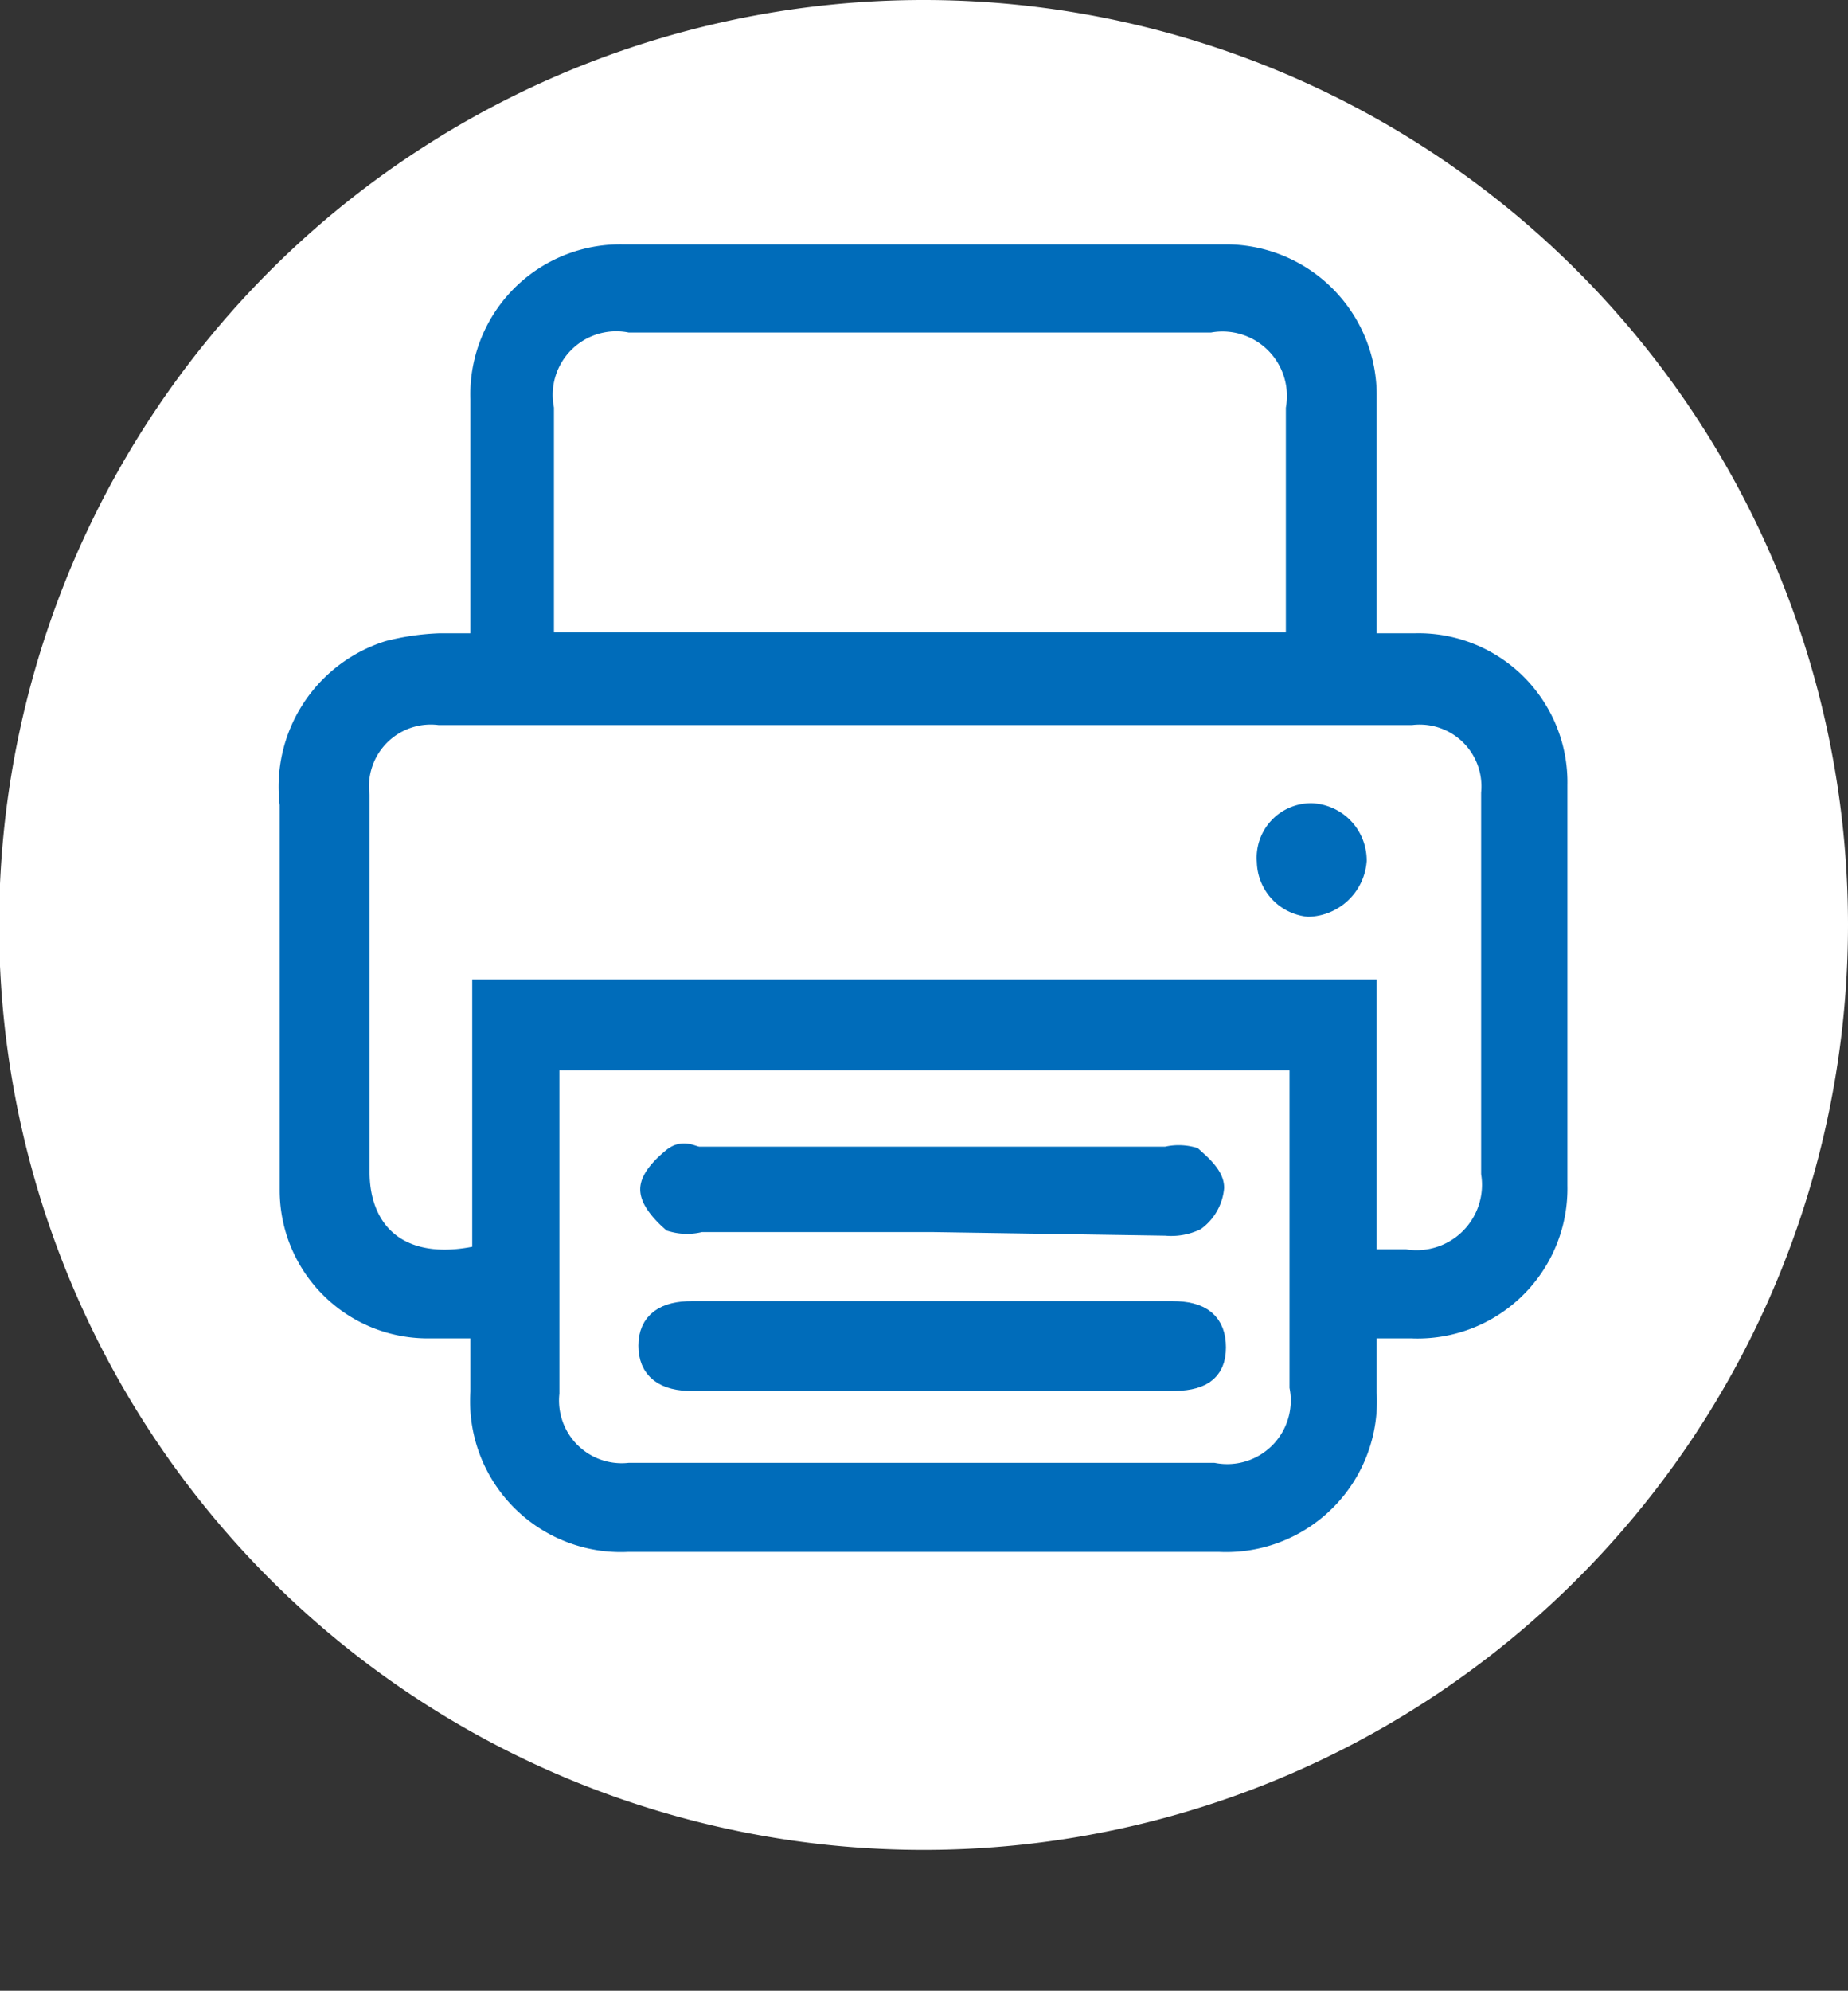
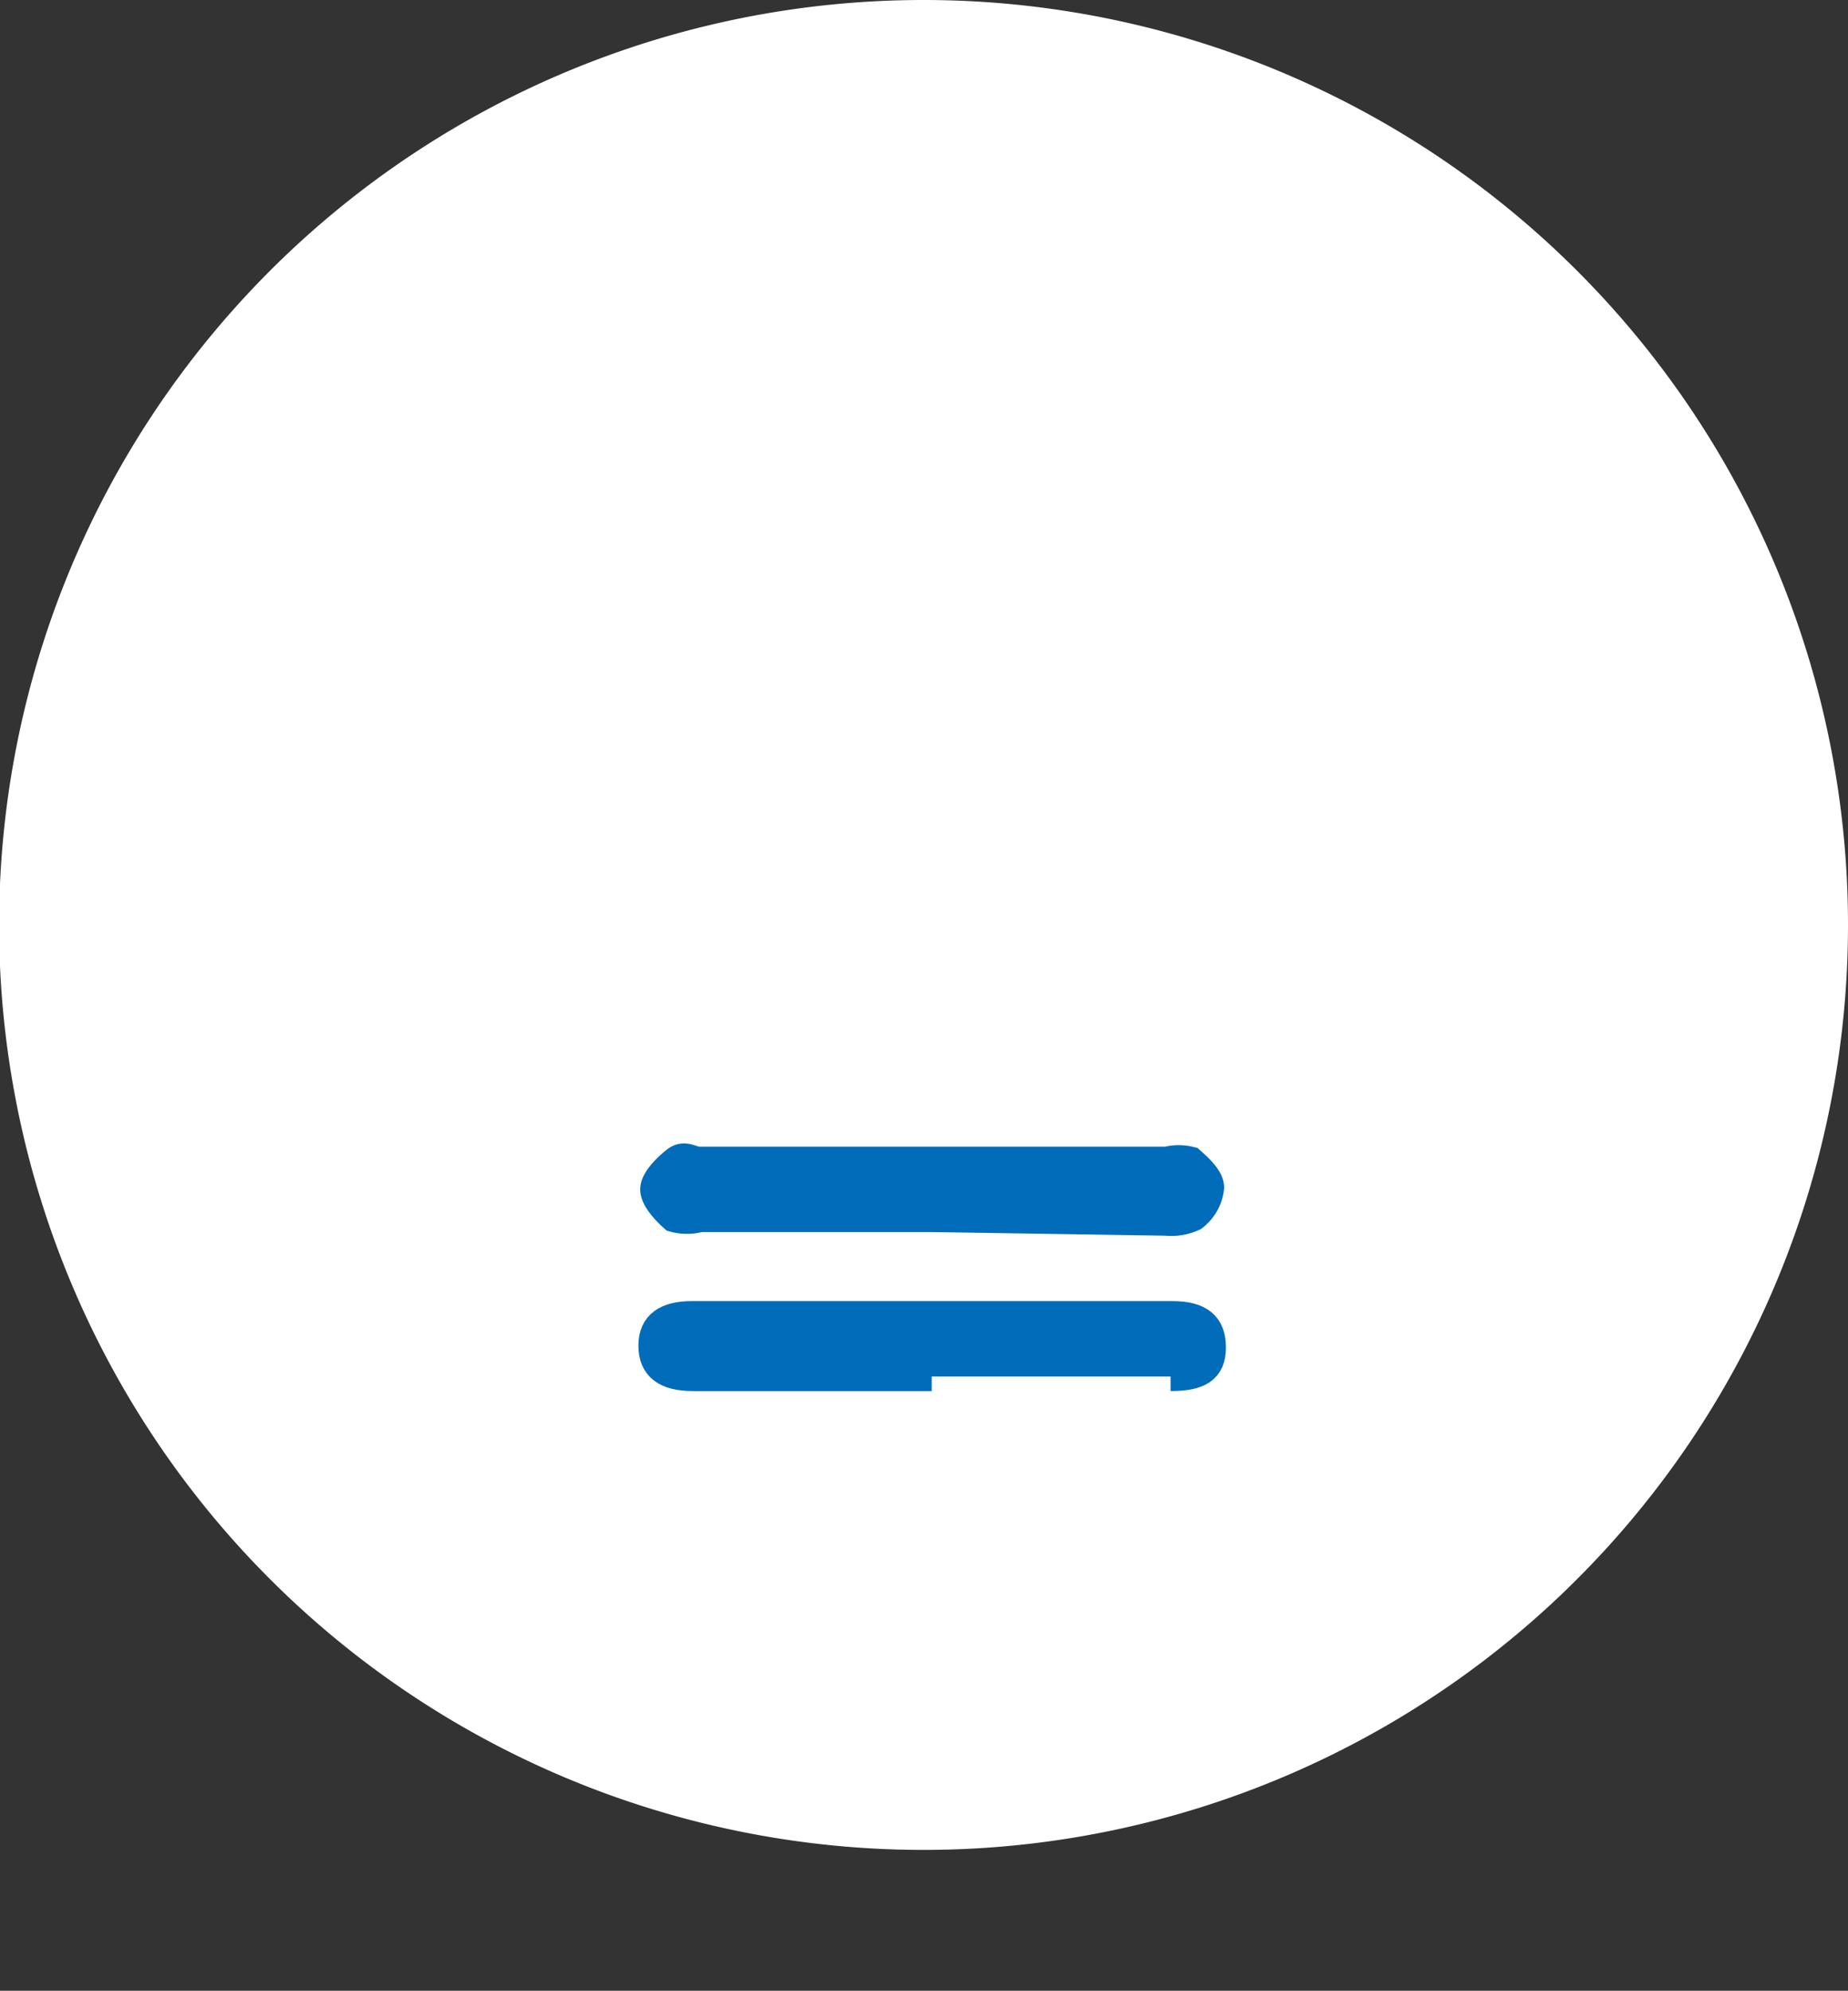
<svg xmlns="http://www.w3.org/2000/svg" viewBox="0 0 20.35 21.91">
  <rect x="0" y="0" width="20.35" height="21.91" fill="#333333" stroke="none" />
  <defs>
    <style>.cls-1{fill:#fff;}.cls-2{fill:#006cba;stroke:#006cba;stroke-miterlimit:10;stroke-width:0.32px;}</style>
  </defs>
  <title>资源 6</title>
  <g id="图层_2" data-name="图层 2">
    <g id="圖層_2" data-name="圖層 2">
      <path class="cls-1" d="M20.35,10.17A10.18,10.18,0,1,1,10.17,0,10.18,10.18,0,0,1,20.35,10.17Z" />
-       <path class="cls-2" d="M15.56,14.57H15v.76a1.5,1.5,0,0,1-1.57,1.59H6.91a1.5,1.5,0,0,1-1.57-1.6v-.75h-.6a1.47,1.47,0,0,1-1.5-1.47c0-1.42,0-2.83,0-4.25A1.52,1.52,0,0,1,4.29,7.21a2.61,2.61,0,0,1,.55-.08h.5V6.84c0-.82,0-1.63,0-2.45A1.49,1.49,0,0,1,6.86,2.85h6.67A1.5,1.5,0,0,1,15,4.37c0,.82,0,1.63,0,2.45v.31h.58a1.48,1.48,0,0,1,1.52,1.51q0,2.2,0,4.41a1.49,1.49,0,0,1-1.56,1.52M15,13.91h.47a.88.88,0,0,0,1-1V8.73a.84.84,0,0,0-.93-.91H4.84a.84.84,0,0,0-.93.94c0,1.38,0,2.76,0,4.14,0,.72.51,1.19,1.45.95V10.94H15Zm-.68-2.29H6c0,.09,0,.16,0,.23v3.48a.85.85,0,0,0,.93.93h6.43a.86.86,0,0,0,1-1V11.62Zm0-4.5c0-.1,0-.18,0-.26V4.5a.87.87,0,0,0-1-1c-2.13,0-4.25,0-6.38,0a.86.86,0,0,0-1,1V7.12Z" />
-       <path class="cls-2" d="M14.41,9.93A.46.46,0,0,1,14,9.48.44.44,0,0,1,14.44,9a.47.47,0,0,1,.45.47A.5.5,0,0,1,14.41,9.93Z" />
-       <path class="cls-2" d="M10.26,15.15H7.63c-.3,0-.44-.11-.44-.34s.15-.33.43-.33h5.29c.3,0,.43.11.43.35s-.14.32-.45.32Z" />
+       <path class="cls-2" d="M10.26,15.15H7.63c-.3,0-.44-.11-.44-.34s.15-.33.43-.33h5.29c.3,0,.43.11.43.35s-.14.32-.45.32" />
      <path class="cls-2" d="M10.26,13.4H7.71a.54.54,0,0,1-.29,0c-.09-.08-.21-.21-.21-.31s.13-.23.23-.31.17,0,.26,0h5.15a.53.53,0,0,1,.26,0c.09.08.21.19.21.29a.46.46,0,0,1-.18.32.58.58,0,0,1-.3.05Z" />
    </g>
  </g>
</svg>